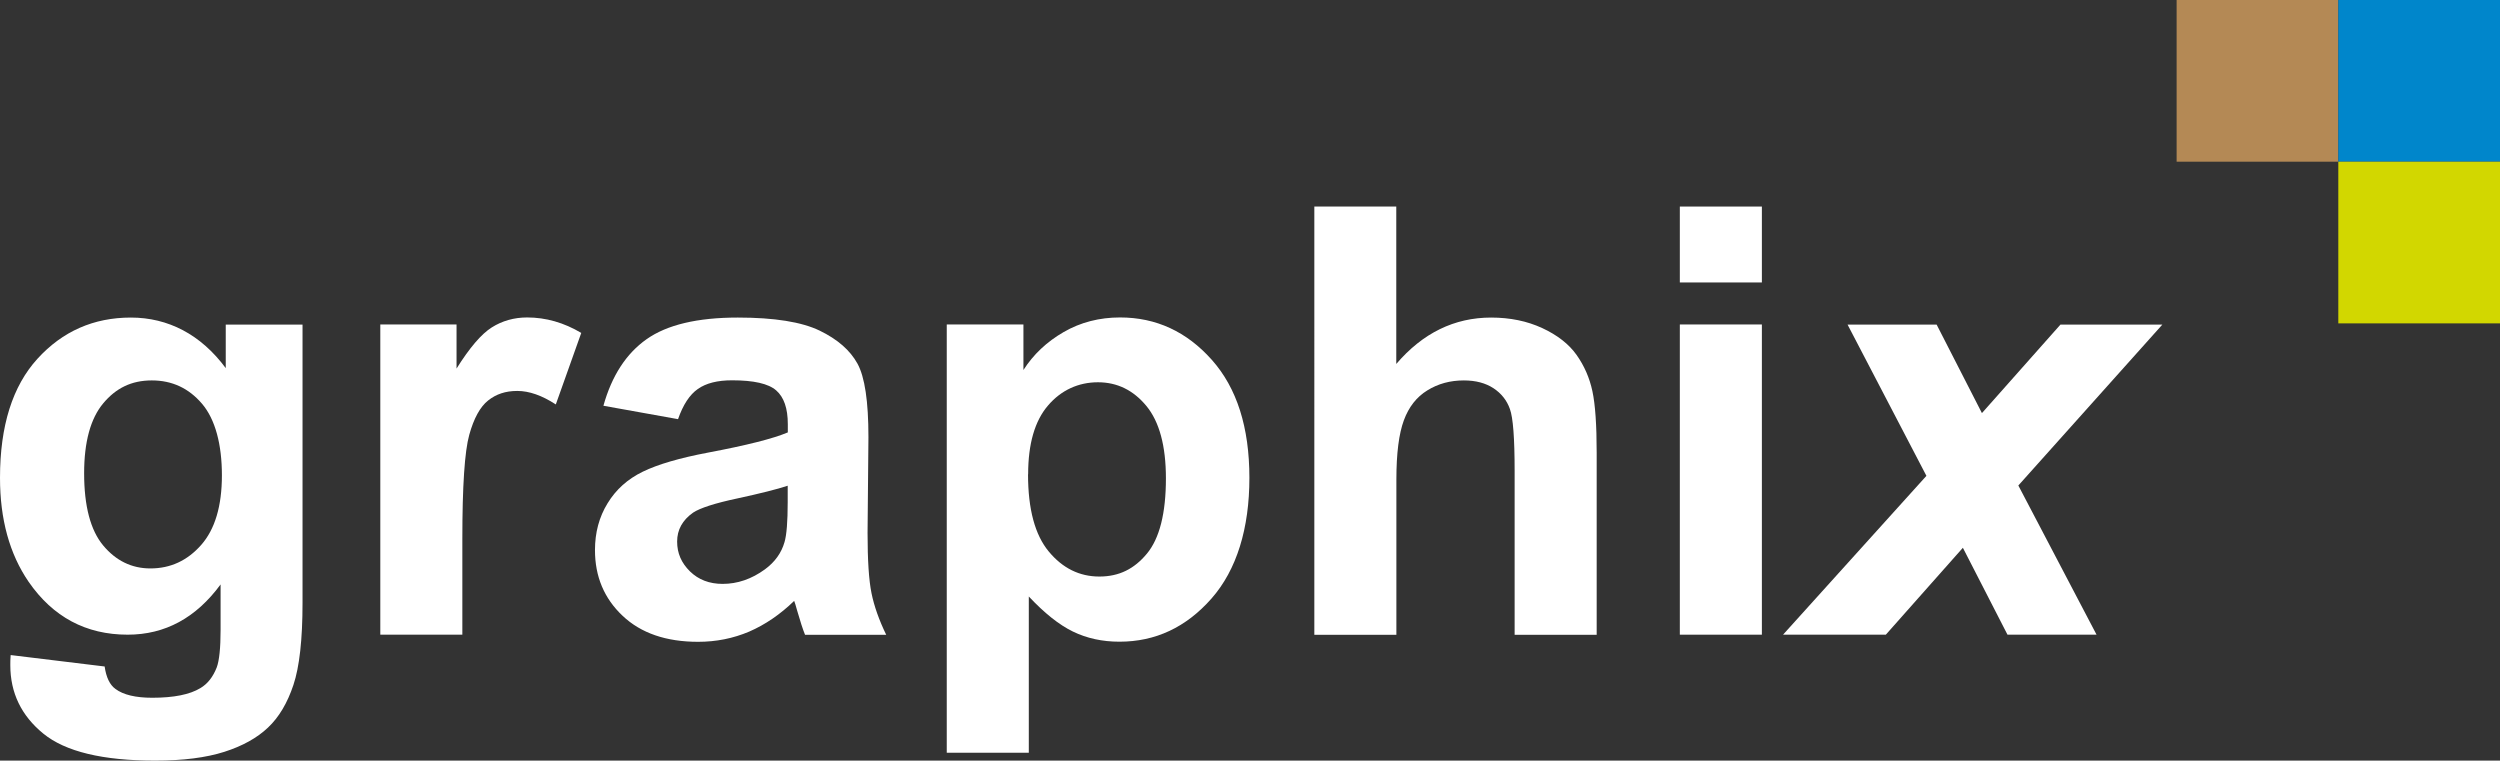
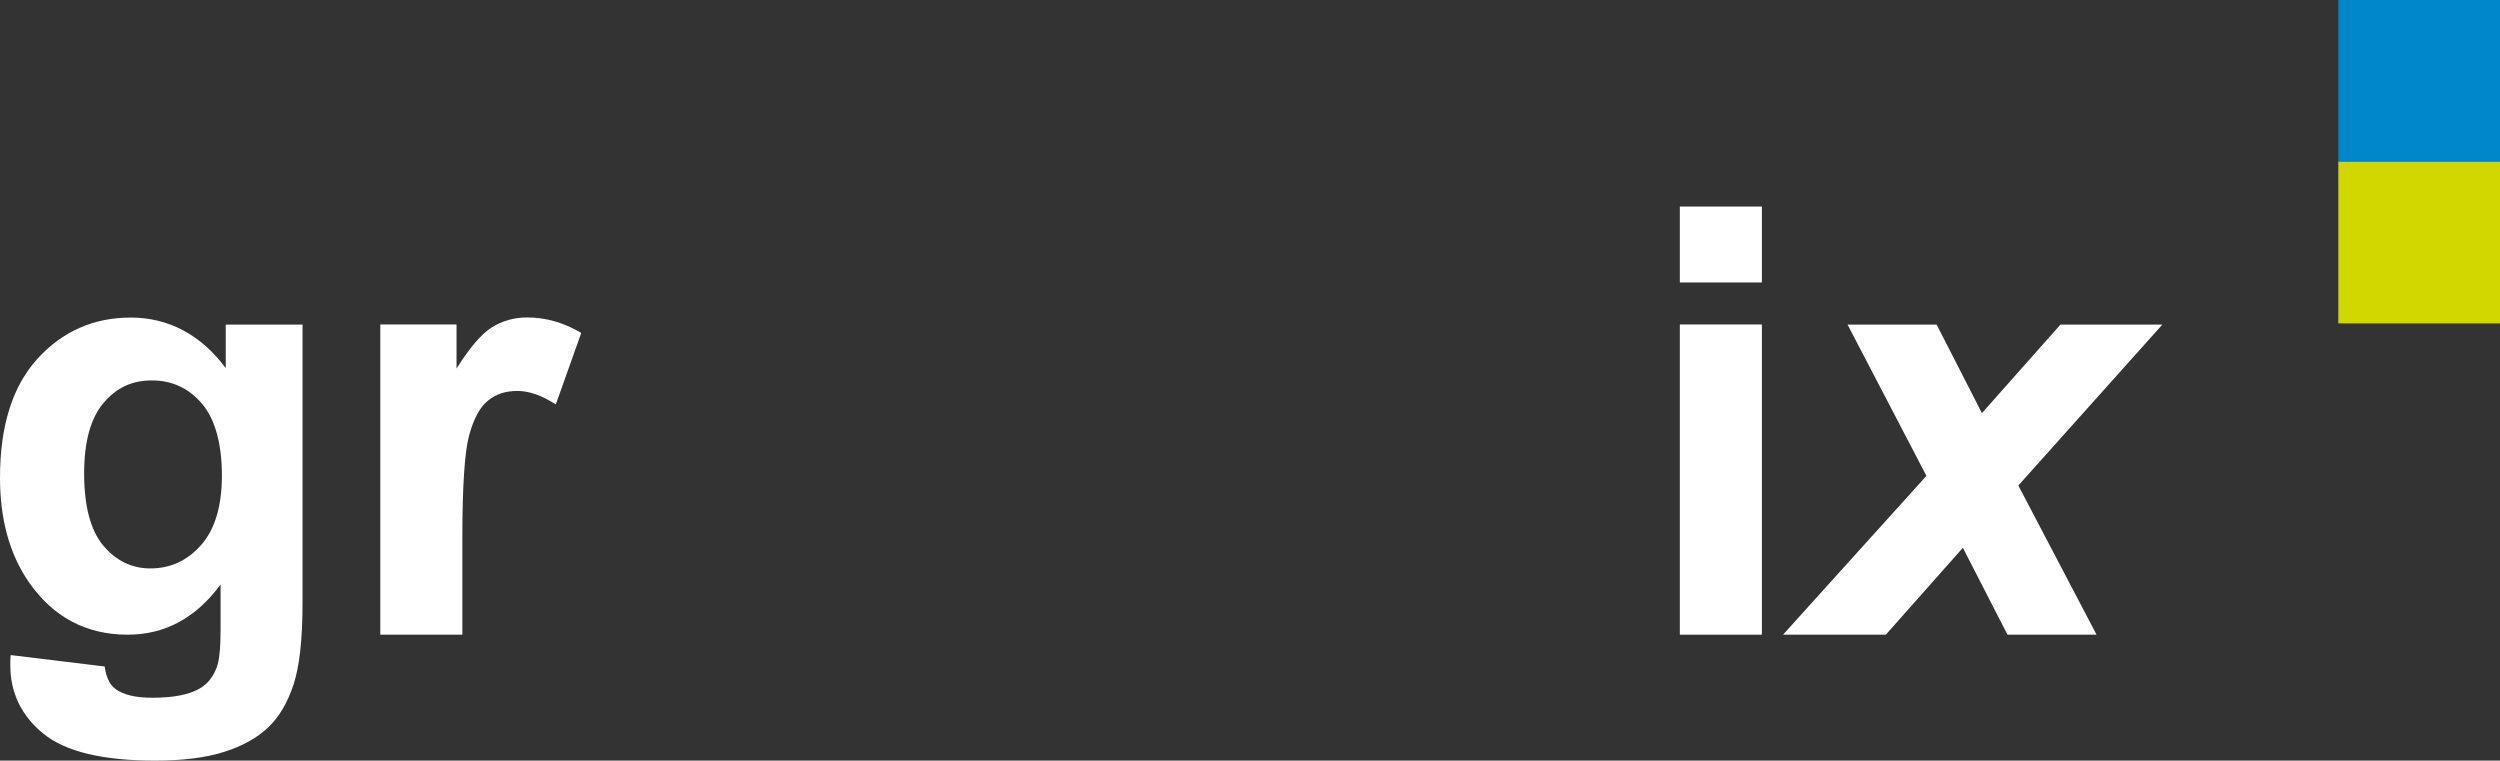
<svg xmlns="http://www.w3.org/2000/svg" id="Ebene_1" viewBox="0 0 227.91 69.34">
  <rect x="0" y="0" width="227.91" height="69.34" fill="#333333" stroke="none" />
  <path d="M.99,59.72l8.55,1.04c.14.99.47,1.68.99,2.05.71.53,1.83.8,3.35.8,1.95,0,3.42-.29,4.39-.88.66-.39,1.15-1.02,1.49-1.89.23-.62.35-1.77.35-3.43v-4.13c-2.24,3.05-5.06,4.58-8.47,4.58-3.8,0-6.81-1.61-9.03-4.82-1.74-2.54-2.61-5.7-2.61-9.48,0-4.74,1.14-8.36,3.42-10.86,2.28-2.5,5.12-3.75,8.51-3.75s6.38,1.54,8.65,4.61v-3.97h7v25.37c0,3.34-.28,5.83-.83,7.48-.55,1.65-1.32,2.95-2.32,3.89-.99.94-2.32,1.68-3.98,2.21-1.66.53-3.76.8-6.3.8-4.79,0-8.19-.82-10.2-2.46-2.01-1.64-3.01-3.72-3.01-6.24,0-.25,0-.55.03-.91ZM7.67,43.14c0,3,.58,5.2,1.74,6.59,1.16,1.39,2.6,2.09,4.3,2.09,1.83,0,3.37-.71,4.63-2.14,1.26-1.43,1.89-3.55,1.89-6.35s-.6-5.1-1.81-6.52c-1.21-1.42-2.73-2.13-4.58-2.13s-3.27.7-4.43,2.09c-1.16,1.39-1.74,3.52-1.74,6.38Z" fill="#fff" />
  <path d="M42.15,57.86h-7.48v-28.28h6.95v4.02c1.19-1.9,2.26-3.15,3.21-3.75.95-.6,2.03-.91,3.23-.91,1.7,0,3.35.47,4.93,1.41l-2.32,6.52c-1.26-.82-2.43-1.23-3.51-1.23s-1.93.29-2.66.87c-.73.58-1.3,1.62-1.72,3.13-.42,1.51-.63,4.67-.63,9.48v8.73Z" fill="#fff" />
-   <path d="M61.8,38.21l-6.79-1.22c.76-2.73,2.08-4.76,3.94-6.07,1.86-1.31,4.63-1.97,8.31-1.97,3.34,0,5.82.4,7.46,1.19,1.63.79,2.78,1.79,3.45,3.01.67,1.22,1,3.45,1,6.7l-.08,8.73c0,2.49.12,4.32.36,5.5.24,1.18.69,2.45,1.34,3.79h-7.4c-.2-.5-.44-1.23-.72-2.21-.12-.44-.21-.74-.27-.88-1.28,1.24-2.65,2.17-4.1,2.8-1.46.62-3.01.93-4.66.93-2.91,0-5.21-.79-6.88-2.37-1.68-1.58-2.52-3.58-2.52-5.99,0-1.6.38-3.02,1.15-4.27.76-1.25,1.83-2.21,3.21-2.88,1.38-.67,3.36-1.25,5.95-1.74,3.5-.66,5.92-1.27,7.27-1.84v-.75c0-1.44-.35-2.46-1.06-3.08s-2.05-.92-4.02-.92c-1.33,0-2.37.26-3.12.79-.75.52-1.35,1.44-1.81,2.76ZM71.81,44.28c-.96.32-2.48.7-4.55,1.15-2.08.44-3.43.88-4.07,1.3-.98.69-1.46,1.57-1.46,2.64s.39,1.95,1.17,2.72c.78.76,1.77,1.14,2.98,1.14,1.35,0,2.64-.44,3.86-1.33.91-.67,1.5-1.5,1.78-2.48.19-.64.29-1.85.29-3.65v-1.49Z" fill="#fff" />
-   <path d="M86.32,29.58h6.98v4.15c.91-1.42,2.13-2.57,3.67-3.46,1.54-.89,3.26-1.33,5.14-1.33,3.28,0,6.07,1.29,8.36,3.86,2.29,2.57,3.43,6.16,3.43,10.76s-1.15,8.39-3.46,11.01c-2.31,2.62-5.1,3.93-8.39,3.93-1.56,0-2.98-.31-4.25-.93-1.27-.62-2.6-1.69-4.01-3.19v14.24h-7.48V29.58ZM93.72,43.24c0,3.18.63,5.52,1.89,7.04s2.8,2.28,4.61,2.28,3.19-.7,4.34-2.09,1.73-3.68,1.73-6.86c0-2.96-.6-5.17-1.78-6.6-1.19-1.44-2.66-2.16-4.42-2.16s-3.35.71-4.55,2.12c-1.21,1.41-1.81,3.5-1.81,6.27Z" fill="#fff" />
-   <path d="M127.29,18.83v14.35c2.41-2.82,5.3-4.23,8.65-4.23,1.72,0,3.28.32,4.66.96,1.38.64,2.43,1.46,3.13,2.45.7.99,1.18,2.09,1.44,3.3.26,1.21.39,3.08.39,5.62v16.59h-7.48v-14.94c0-2.96-.14-4.85-.43-5.64-.28-.8-.79-1.43-1.5-1.9-.72-.47-1.62-.71-2.7-.71-1.24,0-2.35.3-3.33.91-.98.6-1.69,1.51-2.14,2.73s-.68,3.01-.68,5.39v14.16h-7.48V18.83h7.48Z" fill="#fff" />
  <path d="M153.14,25.75v-6.92h7.48v6.92h-7.48ZM153.14,57.86v-28.28h7.48v28.28h-7.48Z" fill="#fff" />
  <path d="M178.95,49.93l-7.03,7.93h-9.37l13.07-14.48-7.19-13.79h8.12l4.13,8.07,7.16-8.07h9.29l-13.13,14.67,7.13,13.6h-8.12l-4.07-7.93Z" fill="#fff" />
-   <rect x="198.43" width="14.74" height="14.74" fill="#b48955" />
  <rect x="213.17" width="14.74" height="14.74" fill="#0086cb" />
  <rect x="213.17" y="14.74" width="14.74" height="14.74" fill="#d2d700" />
</svg>